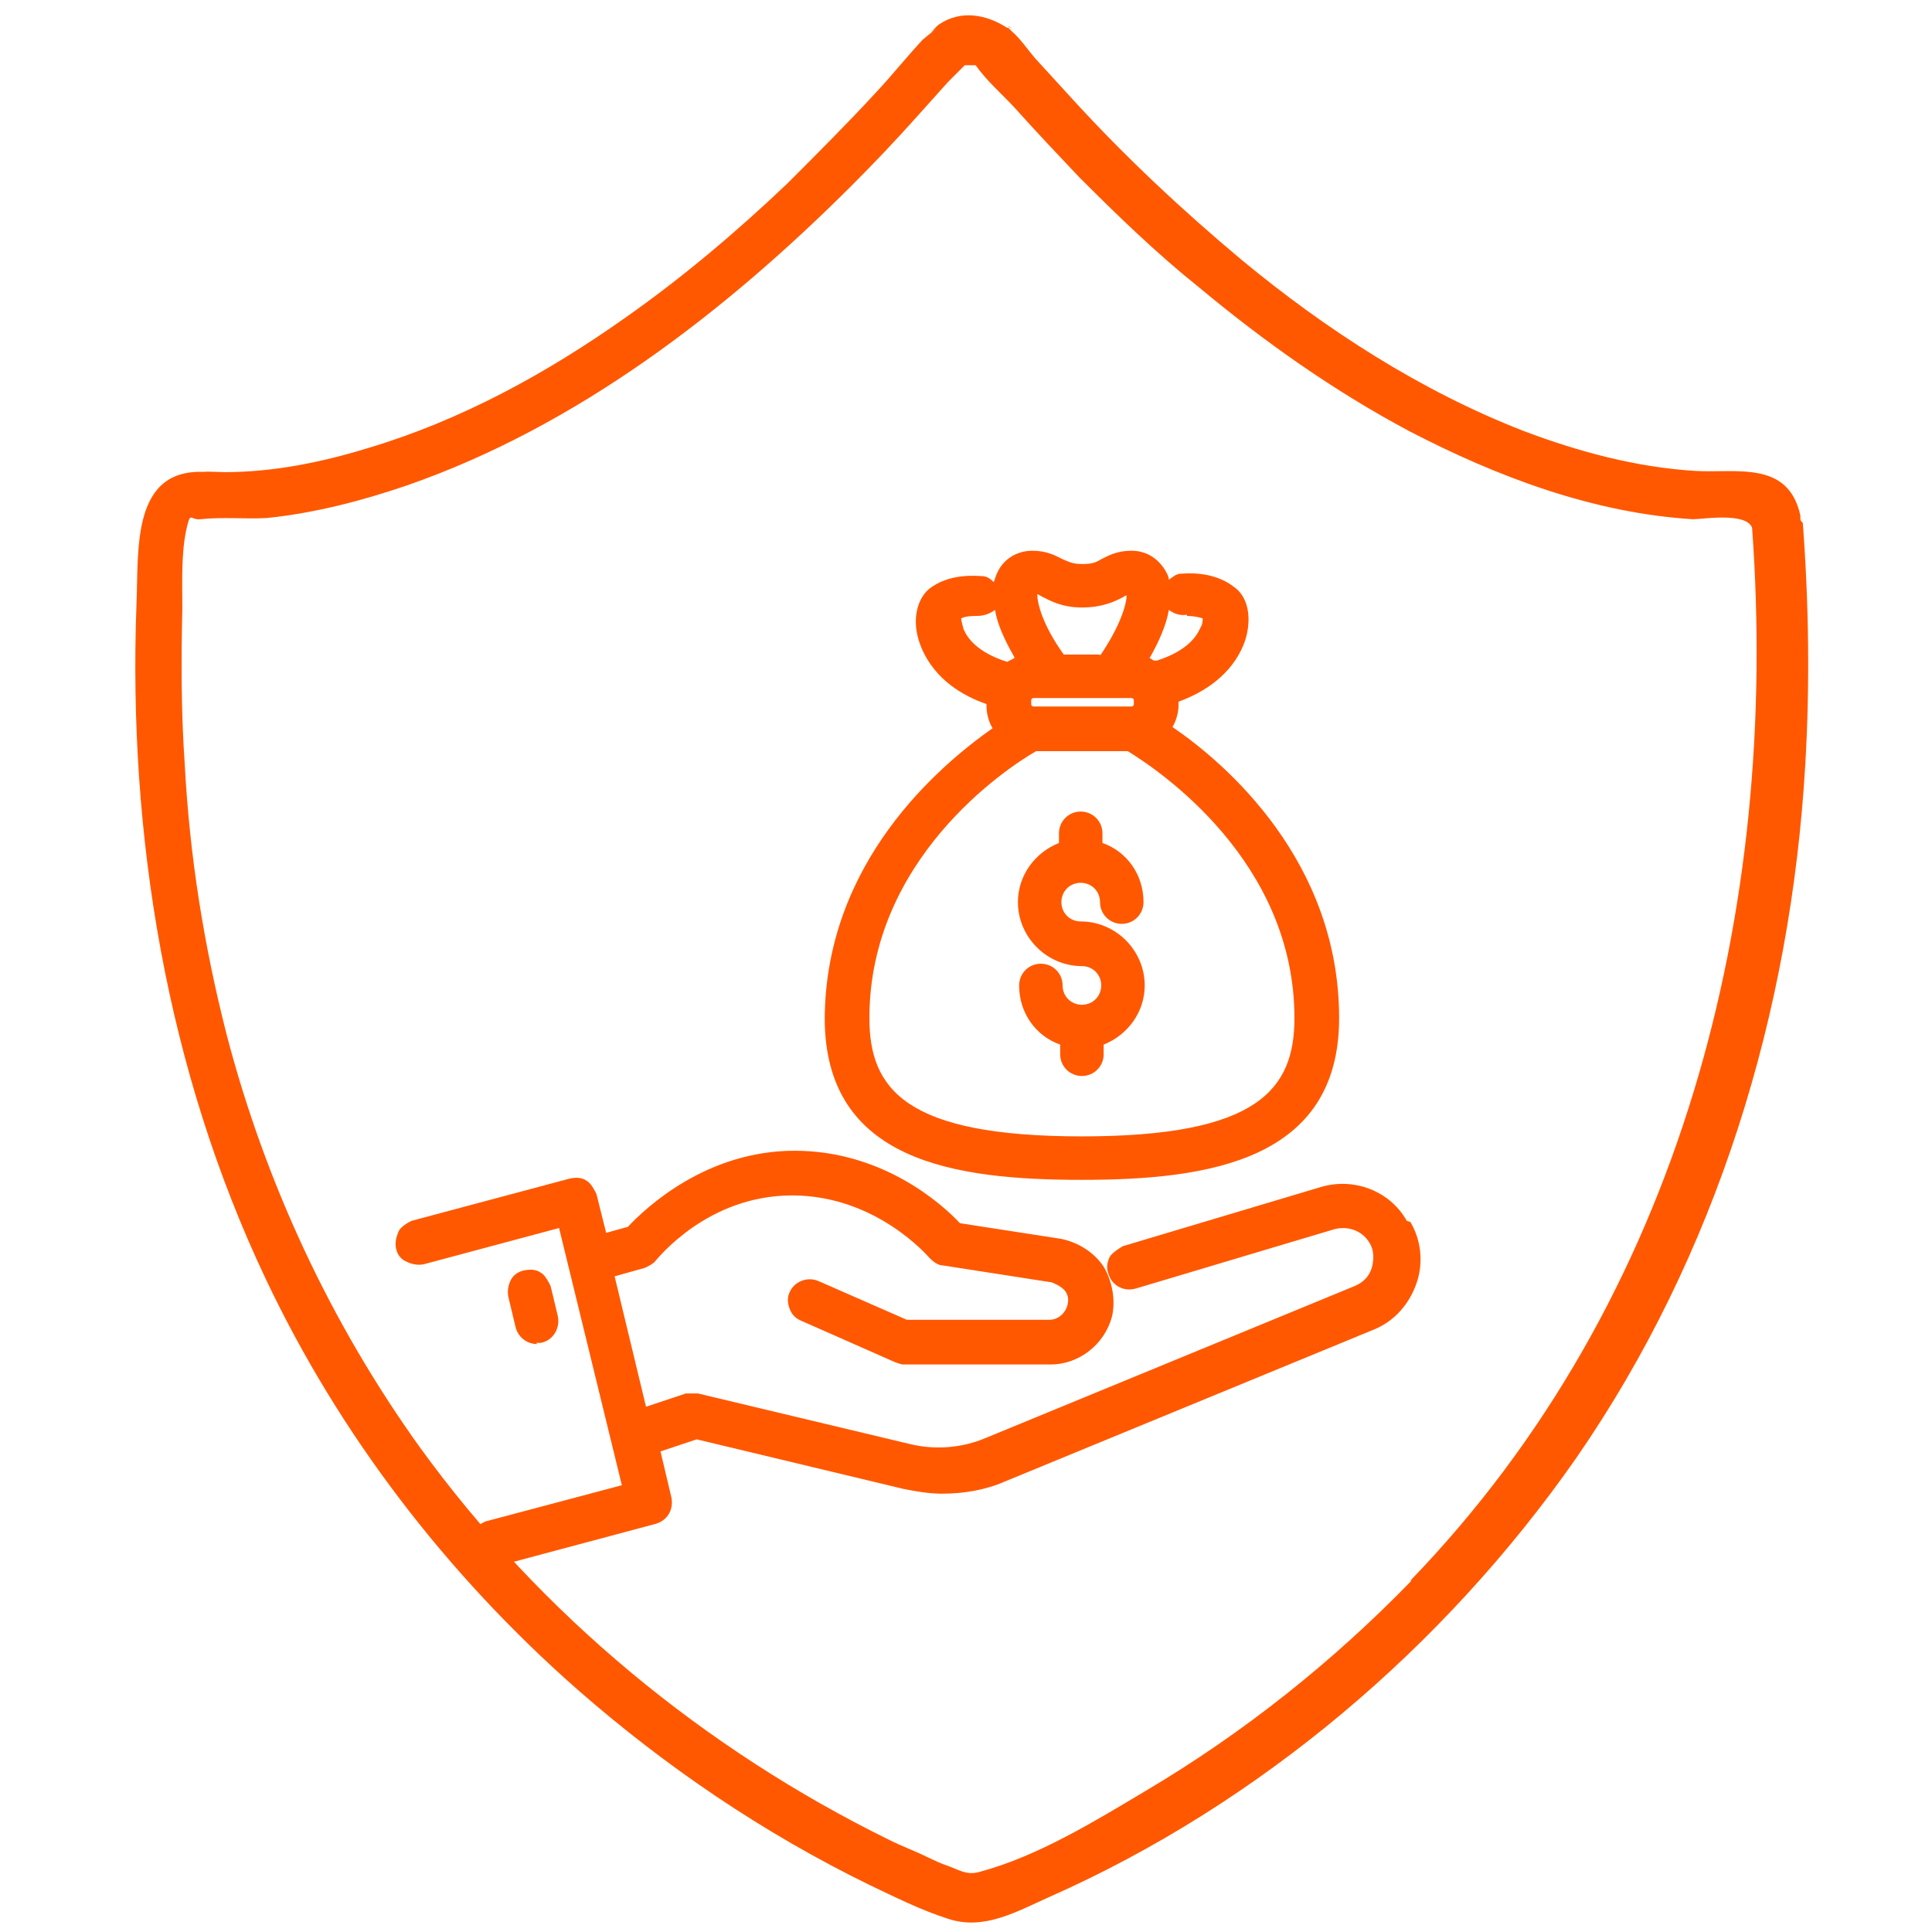
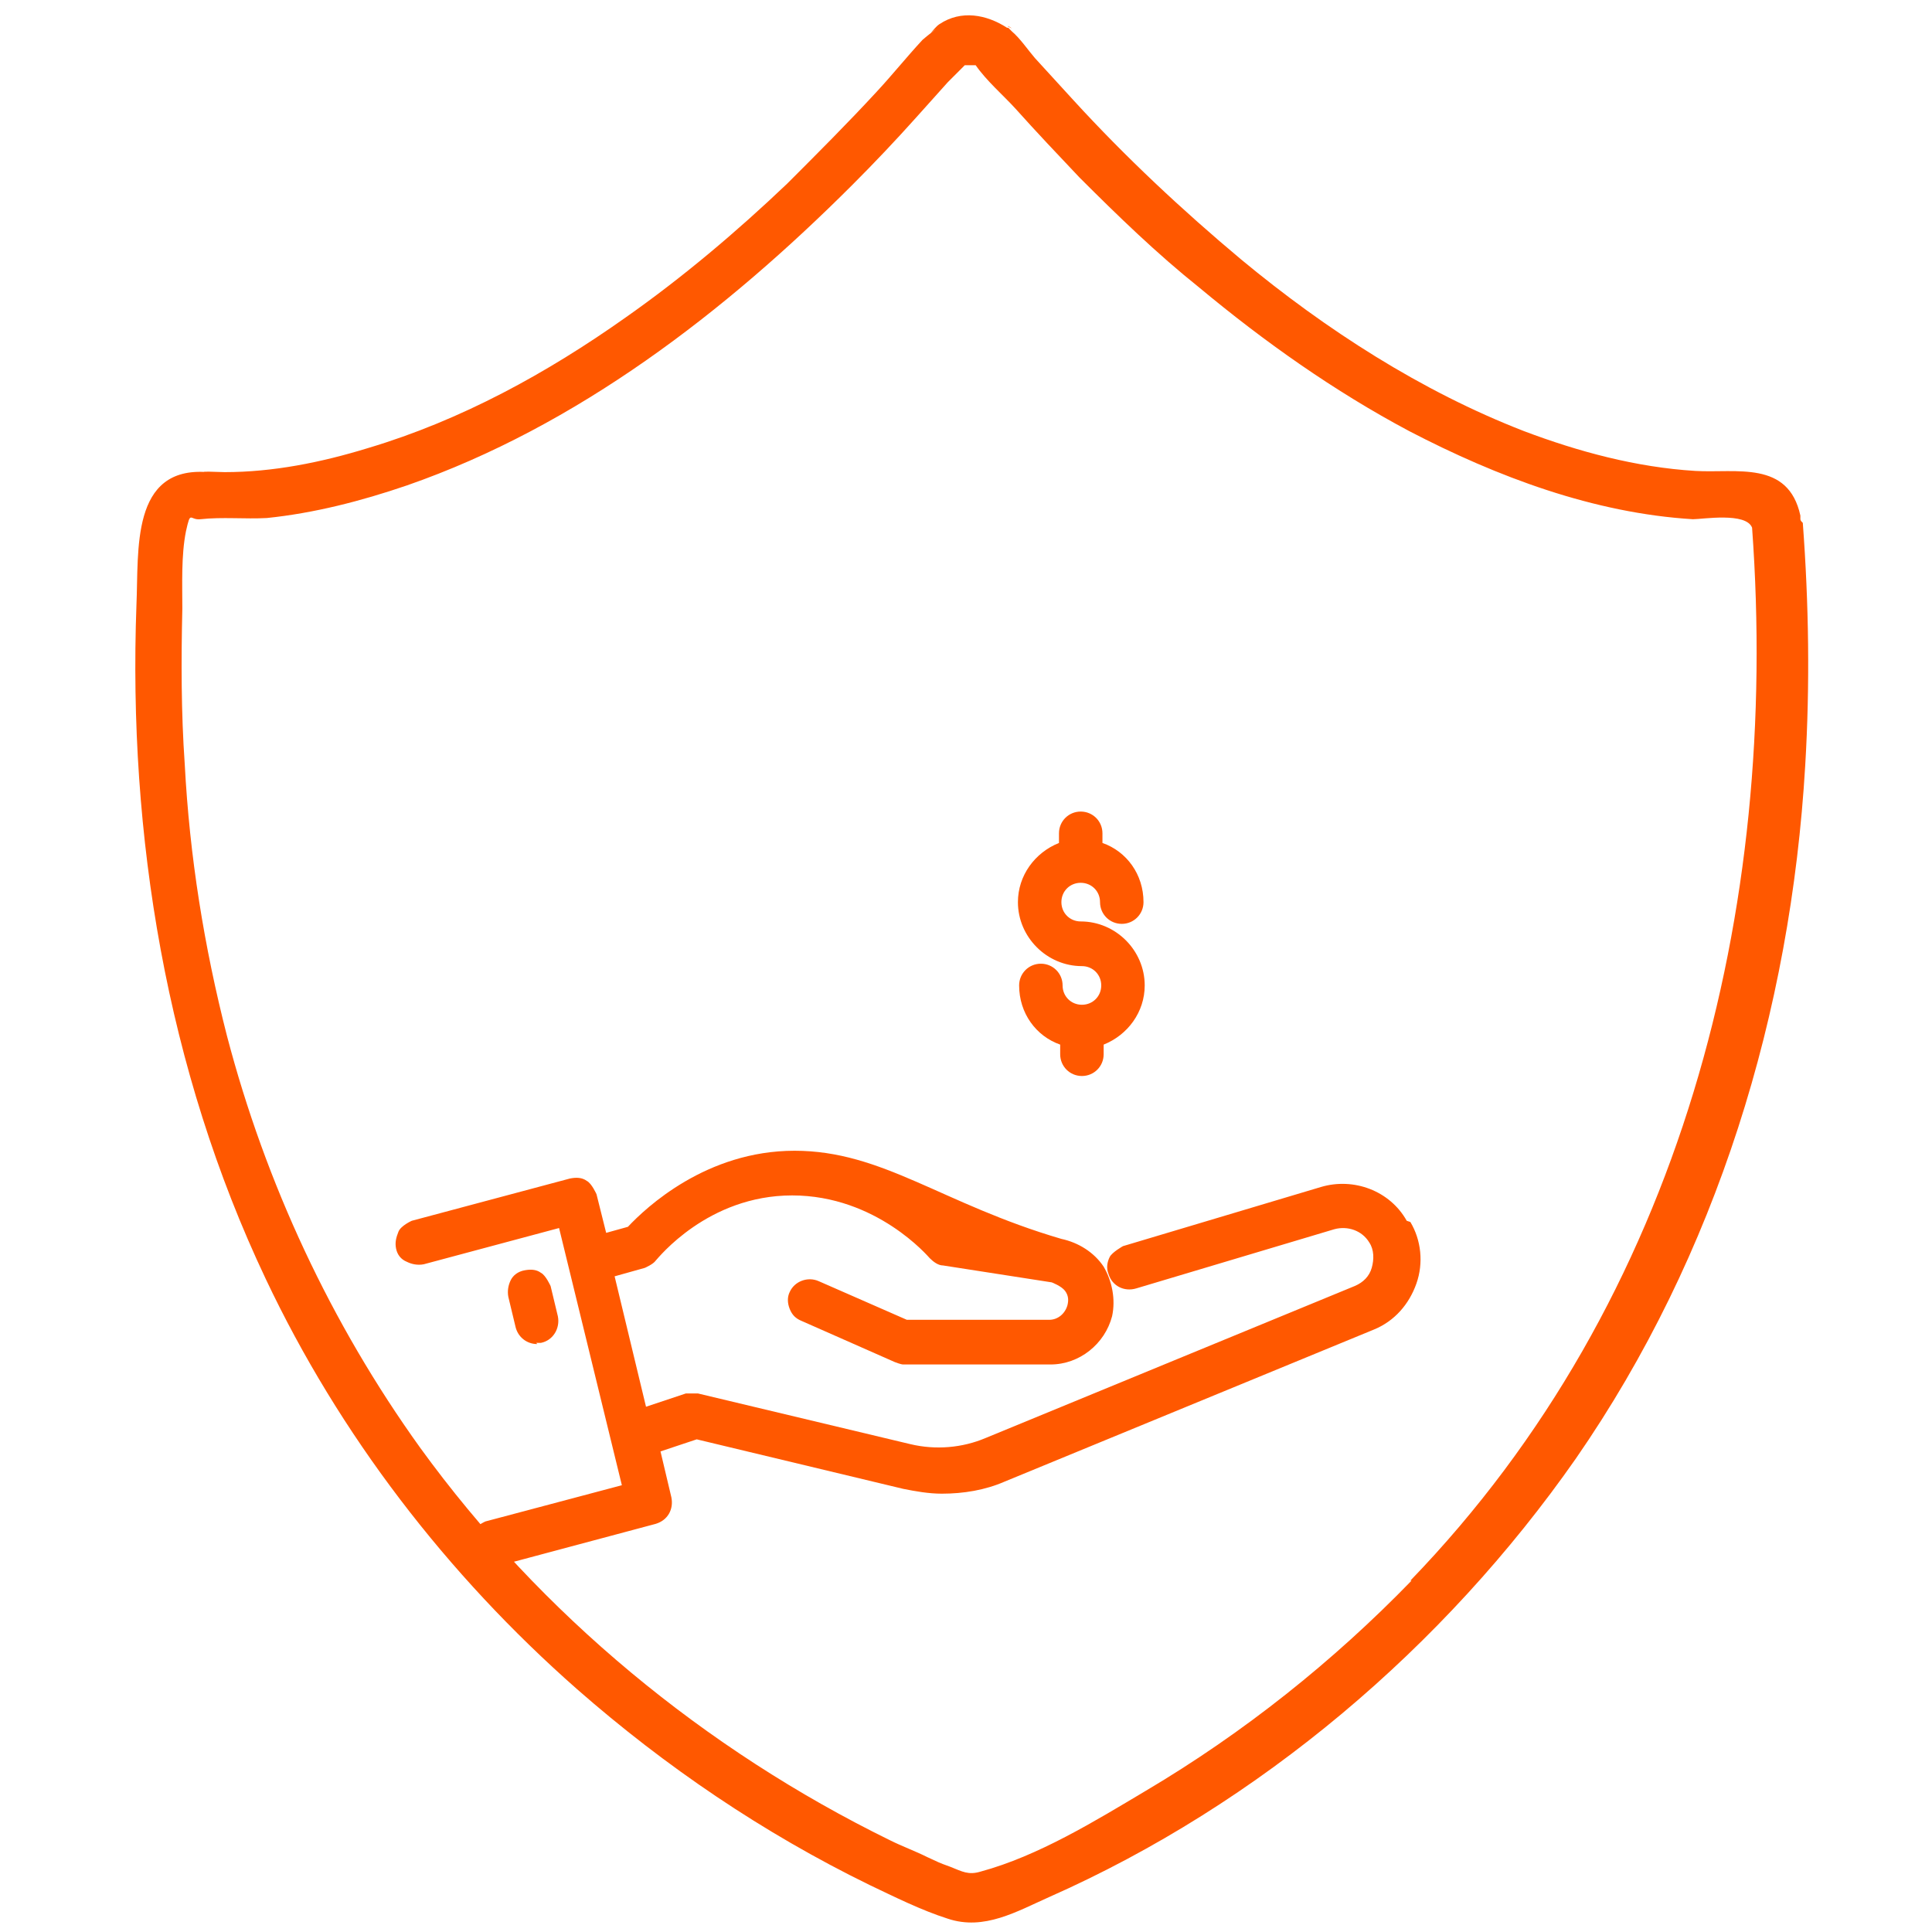
<svg xmlns="http://www.w3.org/2000/svg" width="16" height="16" viewBox="0 0 16 16" fill="none">
  <path d="M8.35 0.22C8.42 0.26 8.33 0.2 8.35 0.22Z" fill="#FF5800" />
  <path d="M14.92 4.32C14.92 4.32 14.91 4.31 14.91 4.3C14.91 4.29 14.91 4.28 14.91 4.27C14.81 3.81 14.38 3.92 14.04 3.9C13.55 3.87 13.07 3.74 12.62 3.57C11.77 3.24 10.98 2.73 10.28 2.15C9.79 1.74 9.32 1.3 8.89 0.83C8.78 0.71 8.68 0.6 8.57 0.48C8.51 0.41 8.45 0.32 8.38 0.26C8.36 0.24 8.36 0.24 8.35 0.23C8.35 0.23 8.35 0.23 8.34 0.23C8.17 0.12 7.96 0.08 7.78 0.2C7.75 0.22 7.73 0.25 7.71 0.27C7.83 0.18 7.66 0.31 7.64 0.33C7.51 0.47 7.39 0.62 7.26 0.76C7.02 1.02 6.77 1.27 6.52 1.52C6.1 1.92 5.65 2.3 5.18 2.63C4.53 3.09 3.82 3.48 3.05 3.71C2.66 3.83 2.26 3.91 1.86 3.91C1.82 3.91 1.61 3.9 1.72 3.91C1.08 3.86 1.15 4.56 1.13 5.01C1.06 6.92 1.38 8.86 2.2 10.59C2.81 11.88 3.7 13.04 4.78 13.99C5.51 14.63 6.32 15.18 7.2 15.61C7.41 15.71 7.63 15.82 7.85 15.89C8.15 15.99 8.42 15.83 8.69 15.71C10.43 14.94 11.96 13.64 13.05 12.08C14.22 10.39 14.83 8.38 14.95 6.34C14.99 5.67 14.98 5 14.93 4.33L14.92 4.32ZM11.69 13.09C11.04 13.76 10.3 14.35 9.49 14.83C9.07 15.08 8.6 15.37 8.12 15.5C8.02 15.53 7.97 15.5 7.87 15.46C7.76 15.42 7.79 15.43 7.68 15.38C7.58 15.33 7.47 15.29 7.37 15.24C5.84 14.49 4.48 13.37 3.48 11.99C2.74 10.96 2.2 9.8 1.88 8.58C1.69 7.84 1.57 7.09 1.53 6.33C1.5 5.9 1.5 5.47 1.51 5.04C1.51 4.84 1.5 4.6 1.54 4.4C1.58 4.22 1.57 4.31 1.66 4.3C1.84 4.28 2.03 4.3 2.21 4.29C2.6 4.25 2.99 4.15 3.37 4.02C4.78 3.53 6.01 2.58 7.06 1.53C7.24 1.35 7.42 1.16 7.59 0.97C7.68 0.87 7.76 0.78 7.85 0.68C7.89 0.64 7.94 0.59 7.99 0.54C8.02 0.54 8.05 0.54 8.08 0.54C8.17 0.67 8.31 0.79 8.41 0.9C8.58 1.09 8.76 1.28 8.94 1.47C9.26 1.79 9.58 2.1 9.93 2.38C10.47 2.83 11.05 3.24 11.67 3.57C12.4 3.95 13.2 4.25 14.02 4.3C14.1 4.3 14.46 4.24 14.51 4.37C14.74 7.54 13.93 10.76 11.68 13.09H11.69Z" fill="#FF5800" />
  <path d="M8.96 8.321C8.87 8.321 8.8 8.251 8.8 8.161C8.8 8.061 8.72 7.981 8.62 7.981C8.52 7.981 8.44 8.061 8.44 8.161C8.44 8.391 8.58 8.581 8.78 8.651V8.731C8.78 8.831 8.86 8.911 8.96 8.911C9.06 8.911 9.14 8.831 9.14 8.731V8.651C9.34 8.571 9.48 8.381 9.48 8.161C9.48 7.871 9.24 7.631 8.95 7.631C8.86 7.631 8.79 7.561 8.79 7.471C8.79 7.381 8.86 7.311 8.95 7.311C9.04 7.311 9.11 7.381 9.11 7.471C9.11 7.571 9.19 7.651 9.29 7.651C9.39 7.651 9.47 7.571 9.47 7.471C9.47 7.241 9.33 7.051 9.13 6.981V6.901C9.13 6.801 9.05 6.721 8.95 6.721C8.85 6.721 8.77 6.801 8.77 6.901V6.981C8.57 7.061 8.43 7.251 8.43 7.471C8.43 7.761 8.67 8.001 8.96 8.001C9.05 8.001 9.12 8.071 9.12 8.161C9.12 8.251 9.05 8.321 8.96 8.321Z" fill="#FF5800" />
-   <path d="M6.83 8.431C6.83 9.621 7.91 9.771 8.96 9.771C10.01 9.771 11.09 9.611 11.09 8.431C11.09 7.131 10.15 6.321 9.71 6.021C9.74 5.971 9.76 5.901 9.76 5.841V5.811C10.2 5.651 10.31 5.351 10.33 5.231C10.36 5.071 10.32 4.931 10.22 4.861C10.04 4.721 9.81 4.751 9.78 4.751C9.74 4.751 9.71 4.781 9.68 4.801C9.68 4.781 9.67 4.761 9.66 4.741C9.6 4.631 9.5 4.561 9.37 4.561C9.25 4.561 9.18 4.601 9.12 4.631C9.07 4.661 9.04 4.671 8.96 4.671C8.88 4.671 8.85 4.651 8.8 4.631C8.74 4.601 8.67 4.561 8.55 4.561C8.42 4.561 8.31 4.631 8.26 4.741C8.25 4.761 8.24 4.791 8.23 4.821C8.2 4.791 8.17 4.771 8.13 4.771C8.1 4.771 7.86 4.741 7.69 4.881C7.6 4.961 7.56 5.111 7.6 5.271C7.63 5.391 7.74 5.681 8.17 5.831V5.851C8.17 5.911 8.19 5.981 8.22 6.031C7.78 6.341 6.83 7.141 6.83 8.451V8.431ZM8.58 6.221H9.34C9.6 6.381 10.72 7.131 10.72 8.431C10.72 9.021 10.42 9.411 8.96 9.411C7.5 9.411 7.2 9.021 7.2 8.431C7.2 7.121 8.32 6.371 8.58 6.221ZM9.39 5.831C9.39 5.831 9.39 5.851 9.37 5.851H8.56C8.56 5.851 8.54 5.851 8.54 5.831V5.801C8.54 5.801 8.54 5.781 8.56 5.781H9.37C9.37 5.781 9.39 5.781 9.39 5.801V5.831ZM9.11 5.421H8.81C8.63 5.171 8.59 4.991 8.59 4.921C8.6 4.921 8.61 4.931 8.63 4.941C8.69 4.971 8.79 5.031 8.96 5.031C9.13 5.031 9.23 4.981 9.29 4.951C9.31 4.941 9.32 4.931 9.33 4.931C9.33 5.001 9.28 5.181 9.11 5.431V5.421ZM9.83 5.101C9.83 5.101 9.9 5.101 9.96 5.121C9.96 5.141 9.96 5.171 9.94 5.201C9.91 5.271 9.83 5.391 9.58 5.471C9.58 5.471 9.57 5.471 9.56 5.471C9.55 5.471 9.53 5.451 9.52 5.451C9.6 5.311 9.66 5.171 9.68 5.051C9.72 5.081 9.77 5.101 9.83 5.091V5.101ZM8.4 5.451C8.4 5.451 8.36 5.471 8.34 5.481C8.09 5.401 8.01 5.281 7.98 5.211C7.97 5.171 7.96 5.141 7.96 5.121C8 5.101 8.06 5.101 8.09 5.101C8.15 5.101 8.2 5.081 8.24 5.051C8.26 5.171 8.32 5.301 8.4 5.441V5.451Z" fill="#FF5800" />
-   <path d="M11.65 10.11C11.51 9.86 11.21 9.75 10.94 9.83L9.3 10.32C9.3 10.32 9.21 10.37 9.19 10.41C9.17 10.45 9.16 10.5 9.18 10.55C9.21 10.65 9.31 10.7 9.41 10.67L11.05 10.18C11.16 10.15 11.28 10.19 11.34 10.29C11.38 10.35 11.38 10.43 11.36 10.5C11.34 10.57 11.29 10.62 11.22 10.65L8.16 11.91C7.97 11.99 7.75 12.01 7.54 11.96L5.78 11.54C5.78 11.54 5.71 11.54 5.68 11.54L5.35 11.65L5.09 10.57L5.34 10.5C5.34 10.5 5.41 10.47 5.43 10.44C5.45 10.42 5.86 9.9 6.56 9.9C7.26 9.9 7.69 10.41 7.7 10.42C7.73 10.45 7.77 10.48 7.81 10.48L8.71 10.62C8.71 10.62 8.79 10.65 8.82 10.69C8.85 10.73 8.85 10.77 8.84 10.81C8.82 10.88 8.76 10.93 8.69 10.93H7.51L6.78 10.61C6.69 10.57 6.58 10.61 6.54 10.7C6.52 10.74 6.52 10.79 6.54 10.84C6.56 10.89 6.59 10.92 6.64 10.94L7.41 11.28C7.41 11.28 7.46 11.3 7.48 11.3H8.7C8.94 11.3 9.15 11.13 9.21 10.9C9.24 10.76 9.21 10.61 9.14 10.49C9.06 10.37 8.93 10.29 8.79 10.26L7.95 10.13C7.8 9.97 7.31 9.53 6.58 9.53C5.85 9.53 5.35 10 5.2 10.16L5.02 10.21L4.94 9.89C4.94 9.89 4.9 9.8 4.86 9.78C4.82 9.75 4.77 9.75 4.72 9.76L3.41 10.11C3.41 10.11 3.32 10.15 3.3 10.2C3.28 10.25 3.27 10.29 3.28 10.34C3.29 10.39 3.32 10.43 3.37 10.45C3.41 10.47 3.46 10.48 3.51 10.47L4.63 10.17L5.15 12.3L4.02 12.6C4.02 12.6 3.93 12.64 3.91 12.69C3.89 12.73 3.88 12.78 3.89 12.83C3.91 12.91 3.98 12.97 4.07 12.97C4.09 12.97 4.1 12.97 4.12 12.97L5.43 12.62C5.53 12.59 5.58 12.5 5.56 12.4L5.47 12.02L5.77 11.92L7.48 12.33C7.58 12.35 7.69 12.37 7.8 12.37C7.98 12.37 8.16 12.34 8.32 12.27L11.38 11.01C11.55 10.94 11.67 10.8 11.73 10.63C11.79 10.46 11.77 10.27 11.68 10.12L11.65 10.11Z" fill="#FF5800" />
+   <path d="M11.65 10.11C11.51 9.86 11.21 9.75 10.94 9.83L9.3 10.32C9.3 10.32 9.21 10.37 9.19 10.41C9.17 10.45 9.16 10.5 9.18 10.55C9.21 10.65 9.31 10.7 9.41 10.67L11.05 10.18C11.16 10.15 11.28 10.19 11.34 10.29C11.38 10.35 11.38 10.43 11.36 10.5C11.34 10.57 11.29 10.62 11.22 10.65L8.16 11.91C7.97 11.99 7.75 12.01 7.54 11.96L5.78 11.54C5.78 11.54 5.71 11.54 5.68 11.54L5.35 11.65L5.09 10.57L5.34 10.5C5.34 10.5 5.41 10.47 5.43 10.44C5.45 10.42 5.86 9.9 6.56 9.9C7.26 9.9 7.69 10.41 7.7 10.42C7.73 10.45 7.77 10.48 7.81 10.48L8.71 10.62C8.71 10.62 8.79 10.65 8.82 10.69C8.85 10.73 8.85 10.77 8.84 10.81C8.82 10.88 8.76 10.93 8.69 10.93H7.51L6.78 10.61C6.69 10.57 6.58 10.61 6.54 10.7C6.52 10.74 6.52 10.79 6.54 10.84C6.56 10.89 6.59 10.92 6.64 10.94L7.41 11.28C7.41 11.28 7.46 11.3 7.48 11.3H8.7C8.94 11.3 9.15 11.13 9.21 10.9C9.24 10.76 9.21 10.61 9.14 10.49C9.06 10.37 8.93 10.29 8.79 10.26C7.8 9.97 7.31 9.53 6.58 9.53C5.85 9.53 5.35 10 5.2 10.16L5.02 10.21L4.94 9.89C4.94 9.89 4.9 9.8 4.86 9.78C4.82 9.75 4.77 9.75 4.72 9.76L3.41 10.11C3.41 10.11 3.32 10.15 3.3 10.2C3.28 10.25 3.27 10.29 3.28 10.34C3.29 10.39 3.32 10.43 3.37 10.45C3.41 10.47 3.46 10.48 3.51 10.47L4.63 10.17L5.15 12.3L4.02 12.6C4.02 12.6 3.93 12.64 3.91 12.69C3.89 12.73 3.88 12.78 3.89 12.83C3.91 12.91 3.98 12.97 4.07 12.97C4.09 12.97 4.1 12.97 4.12 12.97L5.43 12.62C5.53 12.59 5.58 12.5 5.56 12.4L5.47 12.02L5.77 11.92L7.48 12.33C7.58 12.35 7.69 12.37 7.8 12.37C7.98 12.37 8.16 12.34 8.32 12.27L11.38 11.01C11.55 10.94 11.67 10.8 11.73 10.63C11.79 10.46 11.77 10.27 11.68 10.12L11.65 10.11Z" fill="#FF5800" />
  <path d="M4.44 11.121C4.44 11.121 4.47 11.121 4.48 11.121C4.58 11.101 4.64 11.001 4.62 10.901L4.56 10.651C4.56 10.651 4.52 10.561 4.48 10.541C4.44 10.511 4.39 10.511 4.34 10.521C4.29 10.531 4.25 10.561 4.23 10.601C4.21 10.641 4.2 10.691 4.21 10.741L4.27 10.991C4.29 11.071 4.36 11.131 4.45 11.131L4.44 11.121Z" fill="#FF5800" />
</svg>